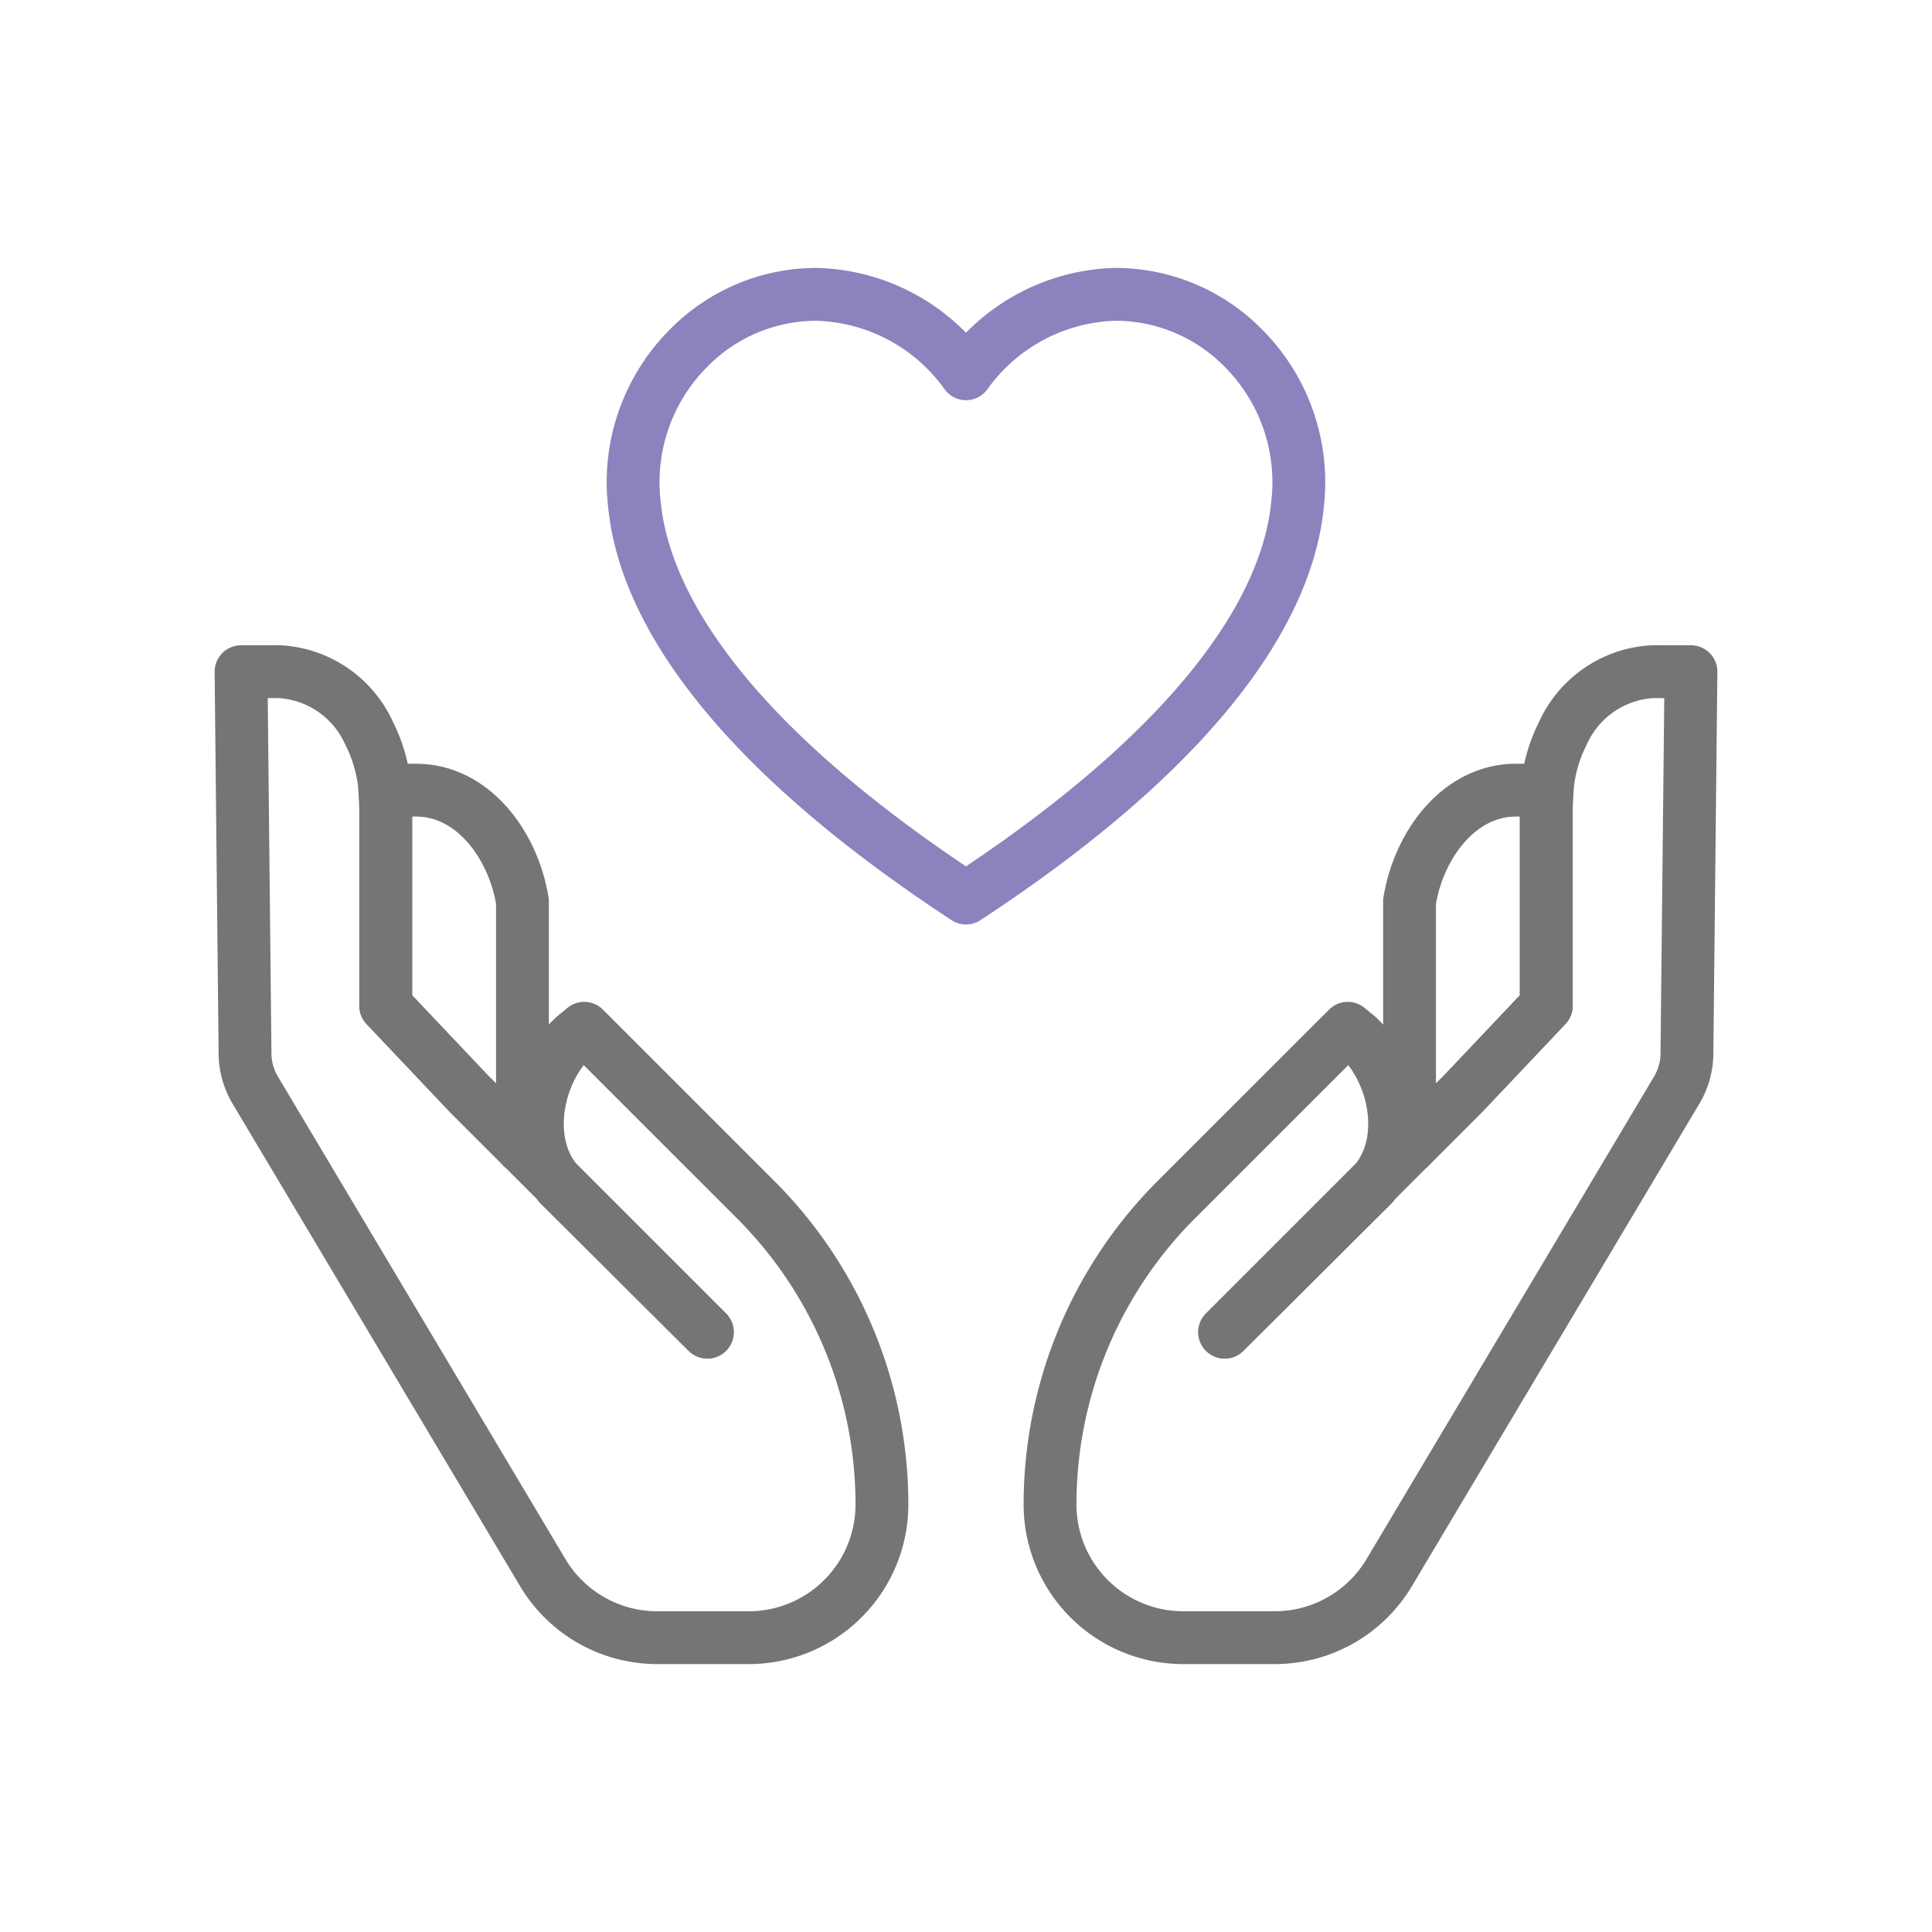
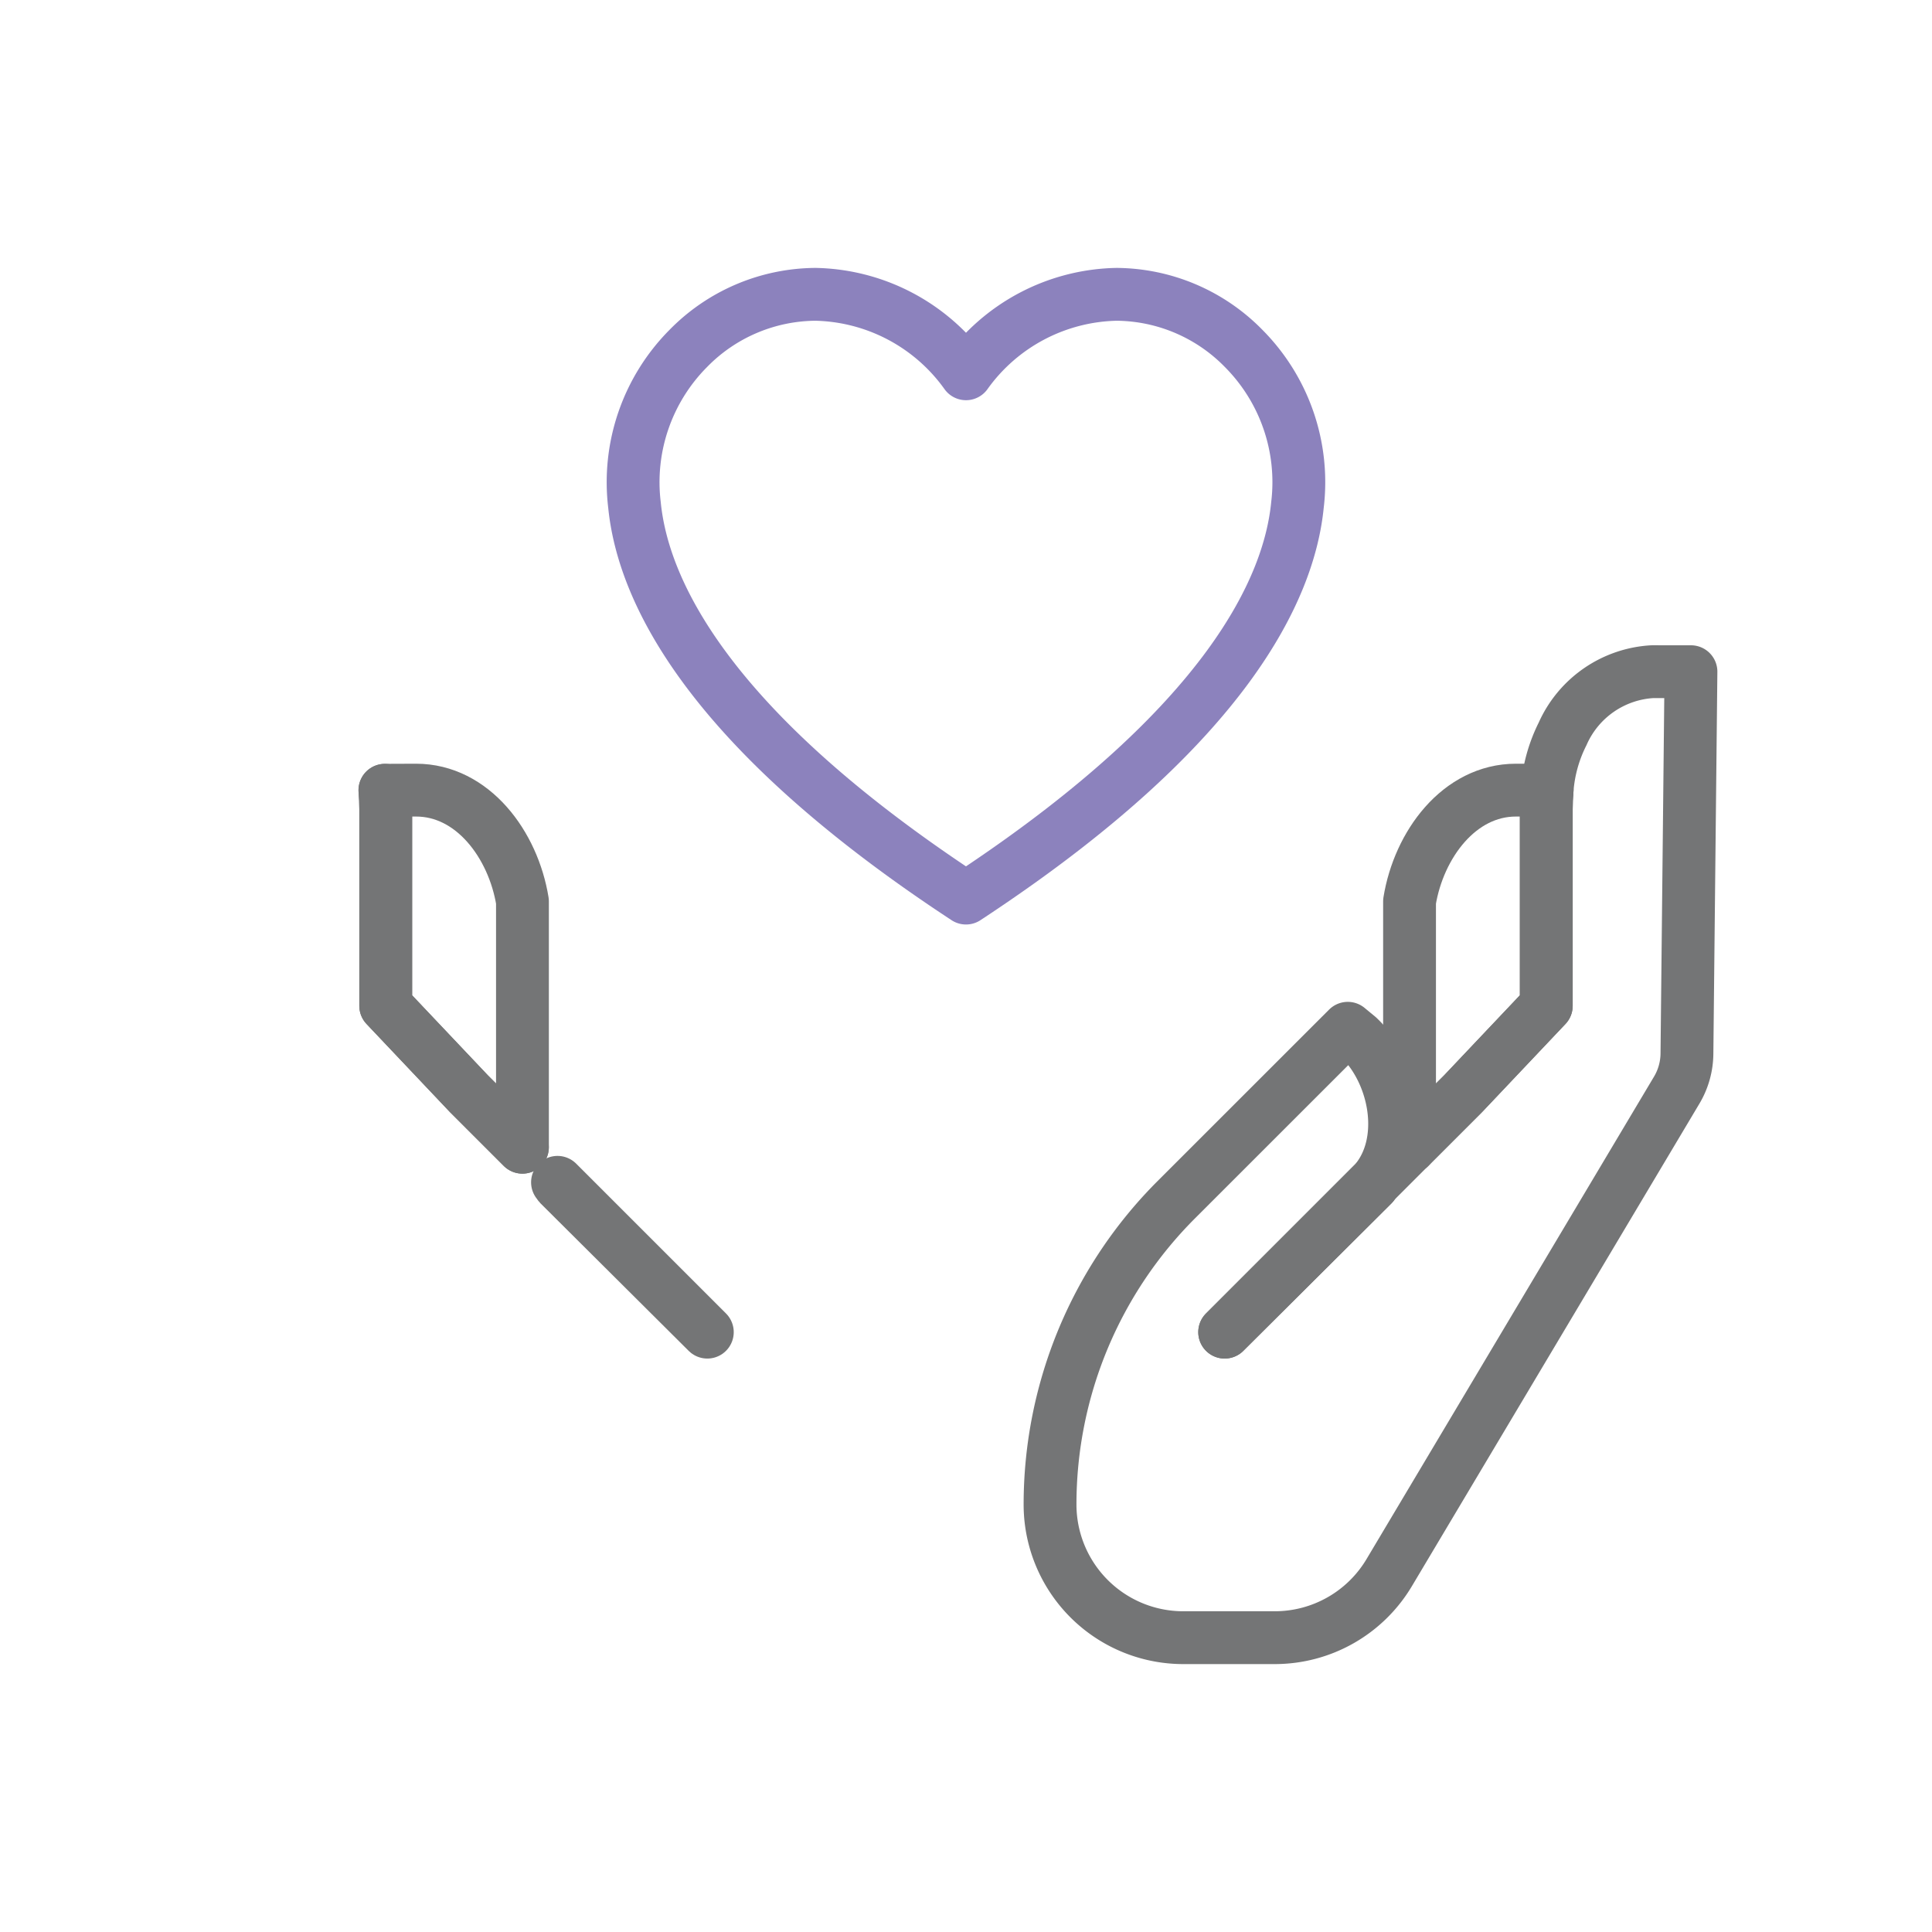
<svg xmlns="http://www.w3.org/2000/svg" id="Layer_1" data-name="Layer 1" viewBox="0 0 64 64">
  <defs>
    <style>
      .cls-1, .cls-2 {
        fill: none;
        stroke-linecap: round;
        stroke-linejoin: round;
        stroke-width: 1.75px;
      }

      .cls-1 {
        stroke: #747576;
      }

      .cls-2 {
        stroke: #8c82bd;
      }
    </style>
  </defs>
  <g>
    <path class="cls-1" d="M51.222,33.319V26.8c0-.207.009-.415.027-.622l-1.033-.004c-1.875.001-3.216,1.801-3.523,3.686v8.143l1.77-1.77Z" />
    <path class="cls-1" d="M46.694,38.004l-1.162,1.162c-.022.025-.034.055-.057.079l-4.906,4.884,4.963-4.963c1.137-1.306.729-3.619-.538-4.817,0,0-.314-.258-.347-.286l-5.681,5.679a14.274,14.274,0,0,0-3.904,7.291h0a14.278,14.278,0,0,0-.278,2.803A4.413,4.413,0,0,0,39.197,54.25h3.031a4.413,4.413,0,0,0,3.791-2.154l9.524-15.983a2.403,2.403,0,0,0,.339-1.204l.133-12.658-1.27-.001a3.467,3.467,0,0,0-2.981,2.059,4.929,4.929,0,0,0-.515,1.87" />
    <path class="cls-1" d="M51.25,26.179c-.018.207-.027.415-.027.622V33.319l-2.758,2.915-1.77,1.77" />
    <path class="cls-1" d="M45.475,39.245c.023-.024.035-.054.057-.079l-4.963,4.963Z" />
  </g>
  <g>
    <path class="cls-1" d="M12.778,33.319V26.8c0-.207-.009-.415-.027-.622l1.033-.004c1.875.001,3.216,1.801,3.523,3.686v8.143l-1.77-1.77Z" />
-     <path class="cls-1" d="M17.306,38.004l1.162,1.162c.022.025.034.055.057.079l4.906,4.884-4.963-4.963c-1.137-1.306-.729-3.619.538-4.817,0,0,.314-.258.347-.286l5.68,5.679a14.274,14.274,0,0,1,3.904,7.291h0a14.278,14.278,0,0,1,.278,2.803A4.413,4.413,0,0,1,24.802,54.25H21.771a4.413,4.413,0,0,1-3.791-2.154l-9.524-15.983a2.403,2.403,0,0,1-.339-1.204L7.985,22.251l1.27-.001a3.467,3.467,0,0,1,2.981,2.059,4.929,4.929,0,0,1,.515,1.87" />
    <path class="cls-1" d="M12.75,26.179c.018.207.027.415.027.622V33.319l2.758,2.915,1.77,1.77" />
    <path class="cls-1" d="M18.525,39.245c-.023-.024-.035-.054-.057-.079l4.963,4.963Z" />
  </g>
  <path class="cls-2" d="M41.2,11.545A5.946,5.946,0,0,0,36.989,9.75,6.28,6.28,0,0,0,32,12.382,6.28,6.28,0,0,0,27.01,9.75a5.947,5.947,0,0,0-4.213,1.796,6.284,6.284,0,0,0-1.779,5.181c.276,2.786,2.345,7.266,10.627,12.788L32,29.75l.354-.235c8.281-5.522,10.351-10.002,10.626-12.788A6.281,6.281,0,0,0,41.2,11.545Z" />
</svg>